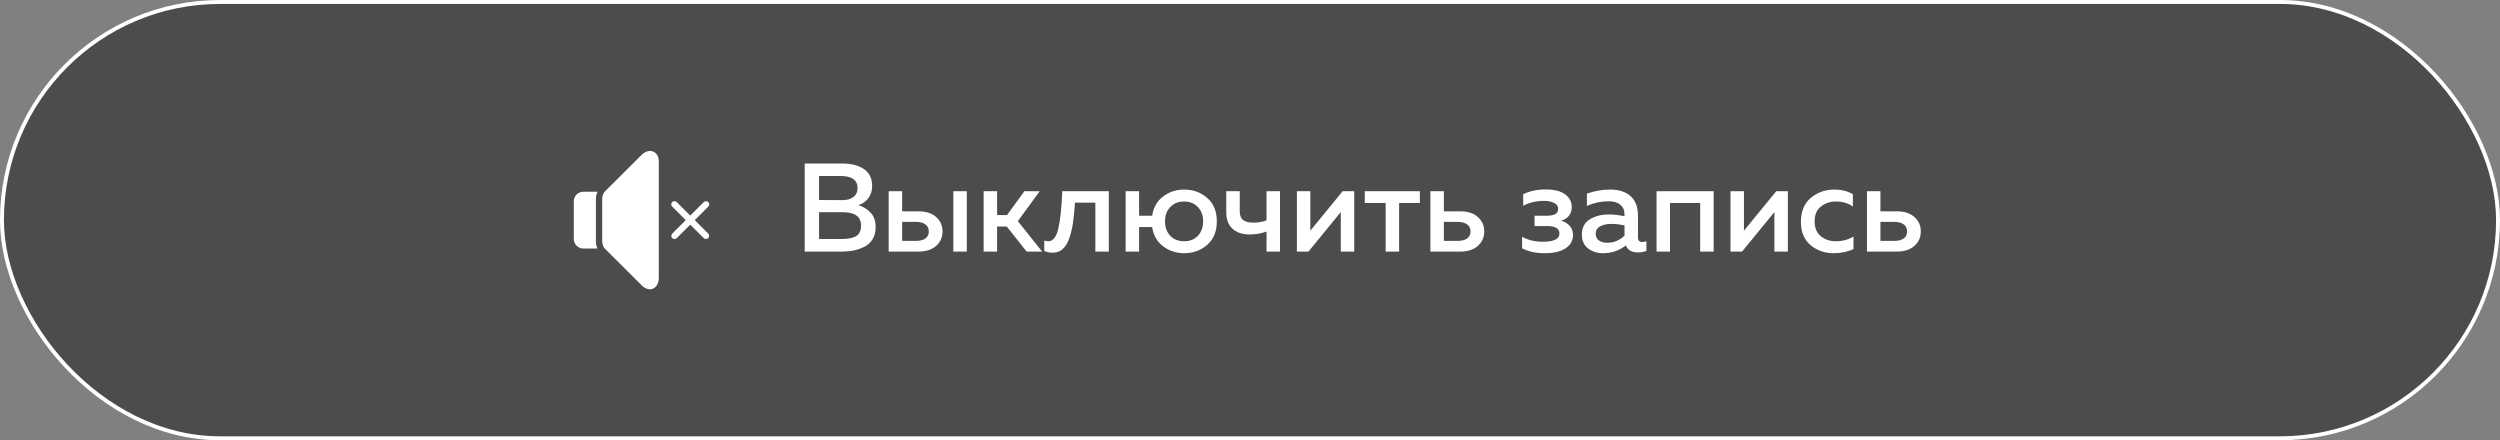
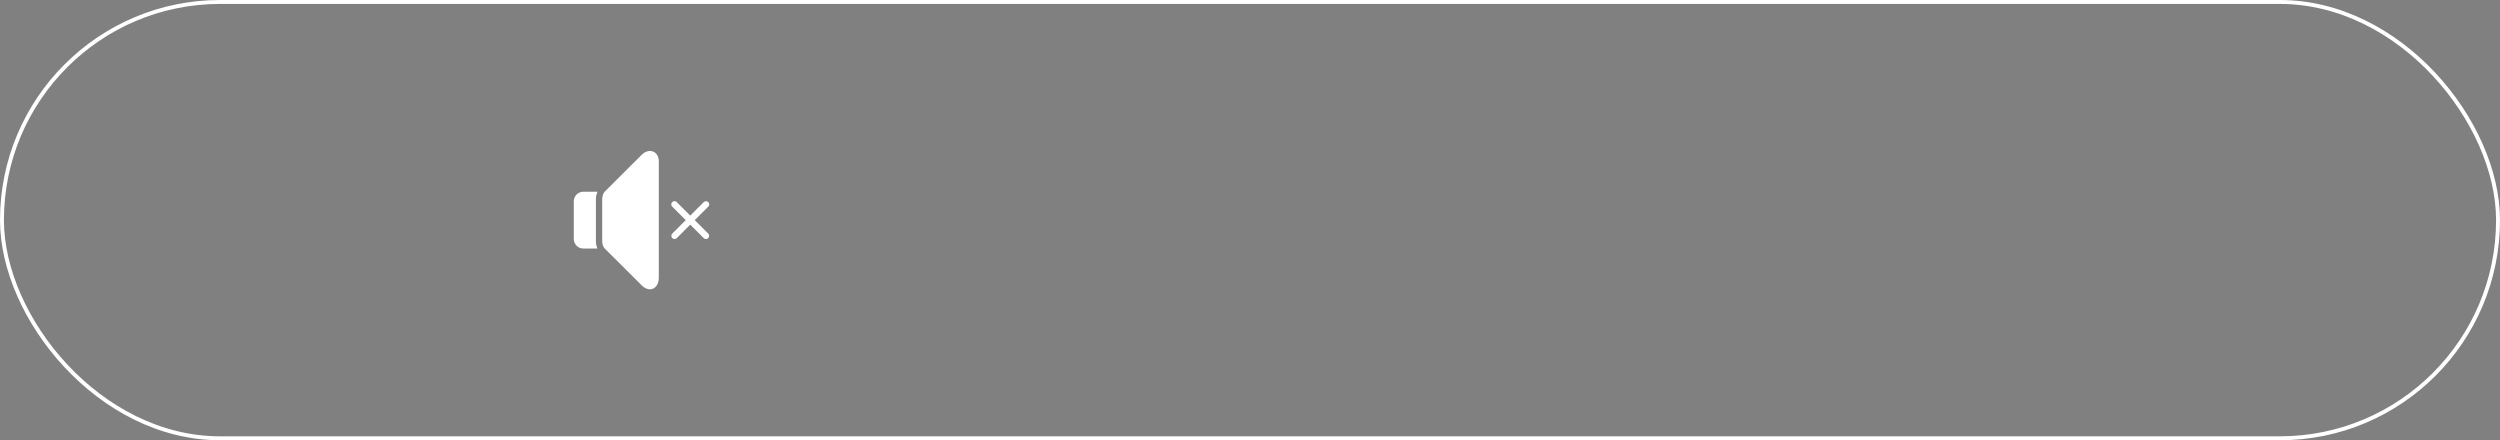
<svg xmlns="http://www.w3.org/2000/svg" width="318" height="56" viewBox="0 0 318 56" fill="none">
  <rect x="0" y="0" width="318" height="56" fill="#808080" stroke="none" />
-   <rect x="0.25" y="0.25" width="317.5" height="55.5" rx="27.75" fill="#4C4C4C" />
  <rect x="0.25" y="0.25" width="317.5" height="55.5" rx="27.75" stroke="white" stroke-width="0.5" />
  <g clip-path="url(#clip0_6246_556)">
    <path d="M82.675 19.2C82.311 19.2 81.933 19.375 81.625 19.688L76.975 24.325C76.719 24.552 76.6 24.991 76.6 25.3V30.7C76.6 31.006 76.727 31.444 76.963 31.65L81.6 36.275C82.022 36.705 82.411 36.8 82.662 36.8C83.33 36.8 83.8 36.191 83.8 35.325V20.525C83.8 19.614 83.216 19.2 82.675 19.2ZM74.2 24.387C73.53 24.387 72.987 24.93 72.987 25.6V30.4C72.987 31.07 73.53 31.613 74.2 31.613H75.987C75.856 31.298 75.8 30.964 75.8 30.7V25.3C75.8 25.038 75.866 24.705 76 24.387H74.2ZM85.763 25.587C85.745 25.591 85.728 25.595 85.713 25.6C85.562 25.627 85.442 25.736 85.4 25.881C85.358 26.028 85.402 26.184 85.513 26.288L87.225 28L85.513 29.712C85.353 29.872 85.353 30.128 85.513 30.288C85.672 30.447 85.928 30.447 86.088 30.288L87.8 28.575L89.513 30.288C89.672 30.447 89.928 30.447 90.088 30.288C90.247 30.128 90.247 29.872 90.088 29.712L88.375 28L90.088 26.288C90.217 26.167 90.252 25.977 90.173 25.819C90.097 25.659 89.923 25.572 89.75 25.6C89.661 25.609 89.576 25.65 89.513 25.712L87.8 27.425L86.088 25.712C86.005 25.623 85.884 25.578 85.763 25.587Z" fill="white" />
  </g>
-   <path d="M102.36 20.8H107.096C108.291 20.8 109.229 21.04 109.912 21.52C110.595 22 110.936 22.704 110.936 23.632C110.936 24.272 110.771 24.805 110.44 25.232C110.109 25.648 109.688 25.936 109.176 26.096C109.784 26.267 110.301 26.581 110.728 27.04C111.165 27.488 111.384 28.107 111.384 28.896C111.384 29.493 111.251 30.011 110.984 30.448C110.717 30.875 110.36 31.195 109.912 31.408C109.464 31.621 109.011 31.776 108.552 31.872C108.104 31.957 107.629 32 107.128 32H102.36V20.8ZM109.528 28.704C109.528 27.563 108.755 26.992 107.208 26.992H104.184V30.4H106.952C107.325 30.4 107.64 30.384 107.896 30.352C108.152 30.32 108.413 30.251 108.68 30.144C108.957 30.037 109.165 29.867 109.304 29.632C109.453 29.387 109.528 29.077 109.528 28.704ZM109.08 23.92C109.08 22.896 108.355 22.384 106.904 22.384H104.184V25.44L107.16 25.456C107.725 25.456 108.184 25.328 108.536 25.072C108.899 24.816 109.08 24.432 109.08 23.92ZM116.849 32H113.041V24.32H114.753V26.88H116.849C117.787 26.88 118.529 27.12 119.073 27.6C119.617 28.08 119.889 28.693 119.889 29.44C119.889 30.187 119.617 30.8 119.073 31.28C118.529 31.76 117.787 32 116.849 32ZM114.753 28.224V30.64H116.513C117.025 30.64 117.425 30.539 117.713 30.336C118.001 30.123 118.145 29.824 118.145 29.44C118.145 29.045 118.001 28.747 117.713 28.544C117.425 28.331 117.025 28.224 116.513 28.224H114.753ZM122.977 32H121.265V24.32H122.977V32ZM126.831 32H125.119V24.32H126.831V27.36H128.095L130.303 24.32H132.255L129.471 28.128L132.559 32H130.591L128.063 28.816H126.831V32ZM136.737 25.776C136.673 26.779 136.588 27.637 136.481 28.352C136.375 29.067 136.215 29.728 136.001 30.336C135.788 30.933 135.505 31.387 135.153 31.696C134.812 31.995 134.391 32.144 133.889 32.144C133.559 32.144 133.207 32.075 132.833 31.936V30.592C133.015 30.656 133.18 30.688 133.329 30.688C133.937 30.688 134.364 30.16 134.609 29.104C134.865 28.037 135.036 26.443 135.121 24.32H141.041V32H139.329V25.776H136.737ZM153.565 25.184C154.376 25.899 154.781 26.891 154.781 28.16C154.781 29.429 154.376 30.421 153.565 31.136C152.755 31.851 151.773 32.208 150.621 32.208C149.619 32.208 148.728 31.915 147.949 31.328C147.171 30.741 146.707 29.925 146.557 28.88H144.893V32H143.181V24.32H144.893V27.44H146.557C146.707 26.395 147.171 25.579 147.949 24.992C148.728 24.405 149.619 24.112 150.621 24.112C151.773 24.112 152.755 24.469 153.565 25.184ZM148.861 26.336C148.413 26.795 148.189 27.403 148.189 28.16C148.189 28.917 148.413 29.531 148.861 30C149.309 30.459 149.896 30.688 150.621 30.688C151.347 30.688 151.928 30.459 152.365 30C152.813 29.531 153.037 28.917 153.037 28.16C153.037 27.403 152.813 26.795 152.365 26.336C151.928 25.867 151.347 25.632 150.621 25.632C149.896 25.632 149.309 25.867 148.861 26.336ZM162.815 32H161.103V29.456C160.431 29.701 159.716 29.824 158.959 29.824C158.063 29.824 157.343 29.589 156.799 29.12C156.255 28.64 155.983 27.936 155.983 27.008V24.32H157.695V26.864C157.695 27.397 157.844 27.776 158.143 28C158.442 28.213 158.879 28.32 159.455 28.32C160.042 28.32 160.591 28.224 161.103 28.032V24.32H162.815V32ZM166.435 32H164.963V24.32H166.675V29.344L170.787 24.32H172.259V32H170.547V26.976L166.435 32ZM177.968 32H176.256V25.824H173.6V24.32H180.608V25.824H177.968V32ZM185.755 32H181.947V24.32H183.659V26.88H185.755C186.694 26.88 187.435 27.12 187.979 27.6C188.523 28.08 188.795 28.693 188.795 29.44C188.795 30.187 188.523 30.8 187.979 31.28C187.435 31.76 186.694 32 185.755 32ZM183.659 28.224V30.64H185.419C185.931 30.64 186.331 30.539 186.619 30.336C186.907 30.123 187.051 29.824 187.051 29.44C187.051 29.045 186.907 28.747 186.619 28.544C186.331 28.331 185.931 28.224 185.419 28.224H183.659ZM200.088 29.904C200.088 30.597 199.773 31.157 199.144 31.584C198.525 32 197.64 32.208 196.488 32.208C195.368 32.208 194.408 32 193.608 31.584V30.112C194.365 30.539 195.251 30.752 196.264 30.752C197.661 30.752 198.36 30.4 198.36 29.696C198.36 29.067 197.827 28.752 196.76 28.752H195.192V27.44H196.76C197.72 27.44 198.2 27.152 198.2 26.576C198.2 26.245 198.035 25.995 197.704 25.824C197.373 25.643 196.925 25.552 196.36 25.552C195.4 25.552 194.531 25.76 193.752 26.176V24.704C194.595 24.299 195.533 24.096 196.568 24.096C197.688 24.096 198.525 24.304 199.08 24.72C199.645 25.136 199.928 25.68 199.928 26.352C199.928 26.789 199.805 27.157 199.56 27.456C199.315 27.755 198.984 27.957 198.568 28.064C199.027 28.192 199.395 28.416 199.672 28.736C199.949 29.045 200.088 29.435 200.088 29.904ZM208.35 30.224C208.35 30.597 208.537 30.784 208.91 30.784C209.038 30.784 209.209 30.752 209.422 30.688V31.92C209.102 32.048 208.74 32.112 208.334 32.112C207.566 32.112 207.054 31.813 206.798 31.216C205.977 31.877 205.012 32.208 203.902 32.208C203.156 32.208 202.521 32.005 201.998 31.6C201.476 31.184 201.214 30.603 201.214 29.856C201.214 28.96 201.55 28.309 202.222 27.904C202.894 27.488 203.7 27.28 204.638 27.28C205.257 27.28 205.924 27.355 206.638 27.504V27.232C206.638 26.741 206.462 26.347 206.11 26.048C205.758 25.749 205.262 25.6 204.622 25.6C203.673 25.6 202.75 25.797 201.854 26.192V24.624C202.857 24.283 203.838 24.112 204.798 24.112C205.918 24.112 206.788 24.389 207.406 24.944C208.036 25.499 208.35 26.341 208.35 27.472V30.224ZM204.974 28.48C204.409 28.48 203.934 28.581 203.55 28.784C203.166 28.987 202.974 29.307 202.974 29.744C202.974 30.107 203.113 30.389 203.39 30.592C203.668 30.784 204.009 30.88 204.414 30.88C205.289 30.88 206.03 30.576 206.638 29.968V28.672C206.02 28.544 205.465 28.48 204.974 28.48ZM212.425 32H210.713V24.32H217.977V32H216.265V25.824H212.425V32ZM221.591 32H220.119V24.32H221.831V29.344L225.943 24.32H227.415V32H225.703V26.976L221.591 32ZM229.076 28.224C229.076 26.891 229.498 25.872 230.34 25.168C231.183 24.464 232.175 24.112 233.316 24.112C234.234 24.112 235.023 24.309 235.684 24.704V26.272C235.087 25.845 234.378 25.632 233.556 25.632C232.799 25.632 232.154 25.845 231.62 26.272C231.087 26.688 230.82 27.317 230.82 28.16C230.82 28.981 231.082 29.611 231.604 30.048C232.138 30.475 232.778 30.688 233.524 30.688C234.335 30.688 235.082 30.491 235.764 30.096V31.68C235.028 32.032 234.18 32.208 233.22 32.208C232.1 32.208 231.13 31.867 230.308 31.184C229.487 30.491 229.076 29.504 229.076 28.224ZM241.286 32H237.478V24.32H239.19V26.88H241.286C242.225 26.88 242.966 27.12 243.51 27.6C244.054 28.08 244.326 28.693 244.326 29.44C244.326 30.187 244.054 30.8 243.51 31.28C242.966 31.76 242.225 32 241.286 32ZM239.19 28.224V30.64H240.95C241.462 30.64 241.862 30.539 242.15 30.336C242.438 30.123 242.582 29.824 242.582 29.44C242.582 29.045 242.438 28.747 242.15 28.544C241.862 28.331 241.462 28.224 240.95 28.224H239.19Z" fill="white" />
  <defs>
    <clipPath id="clip0_6246_556">
      <rect width="20" height="20" fill="white" transform="translate(73 18)" />
    </clipPath>
  </defs>
</svg>